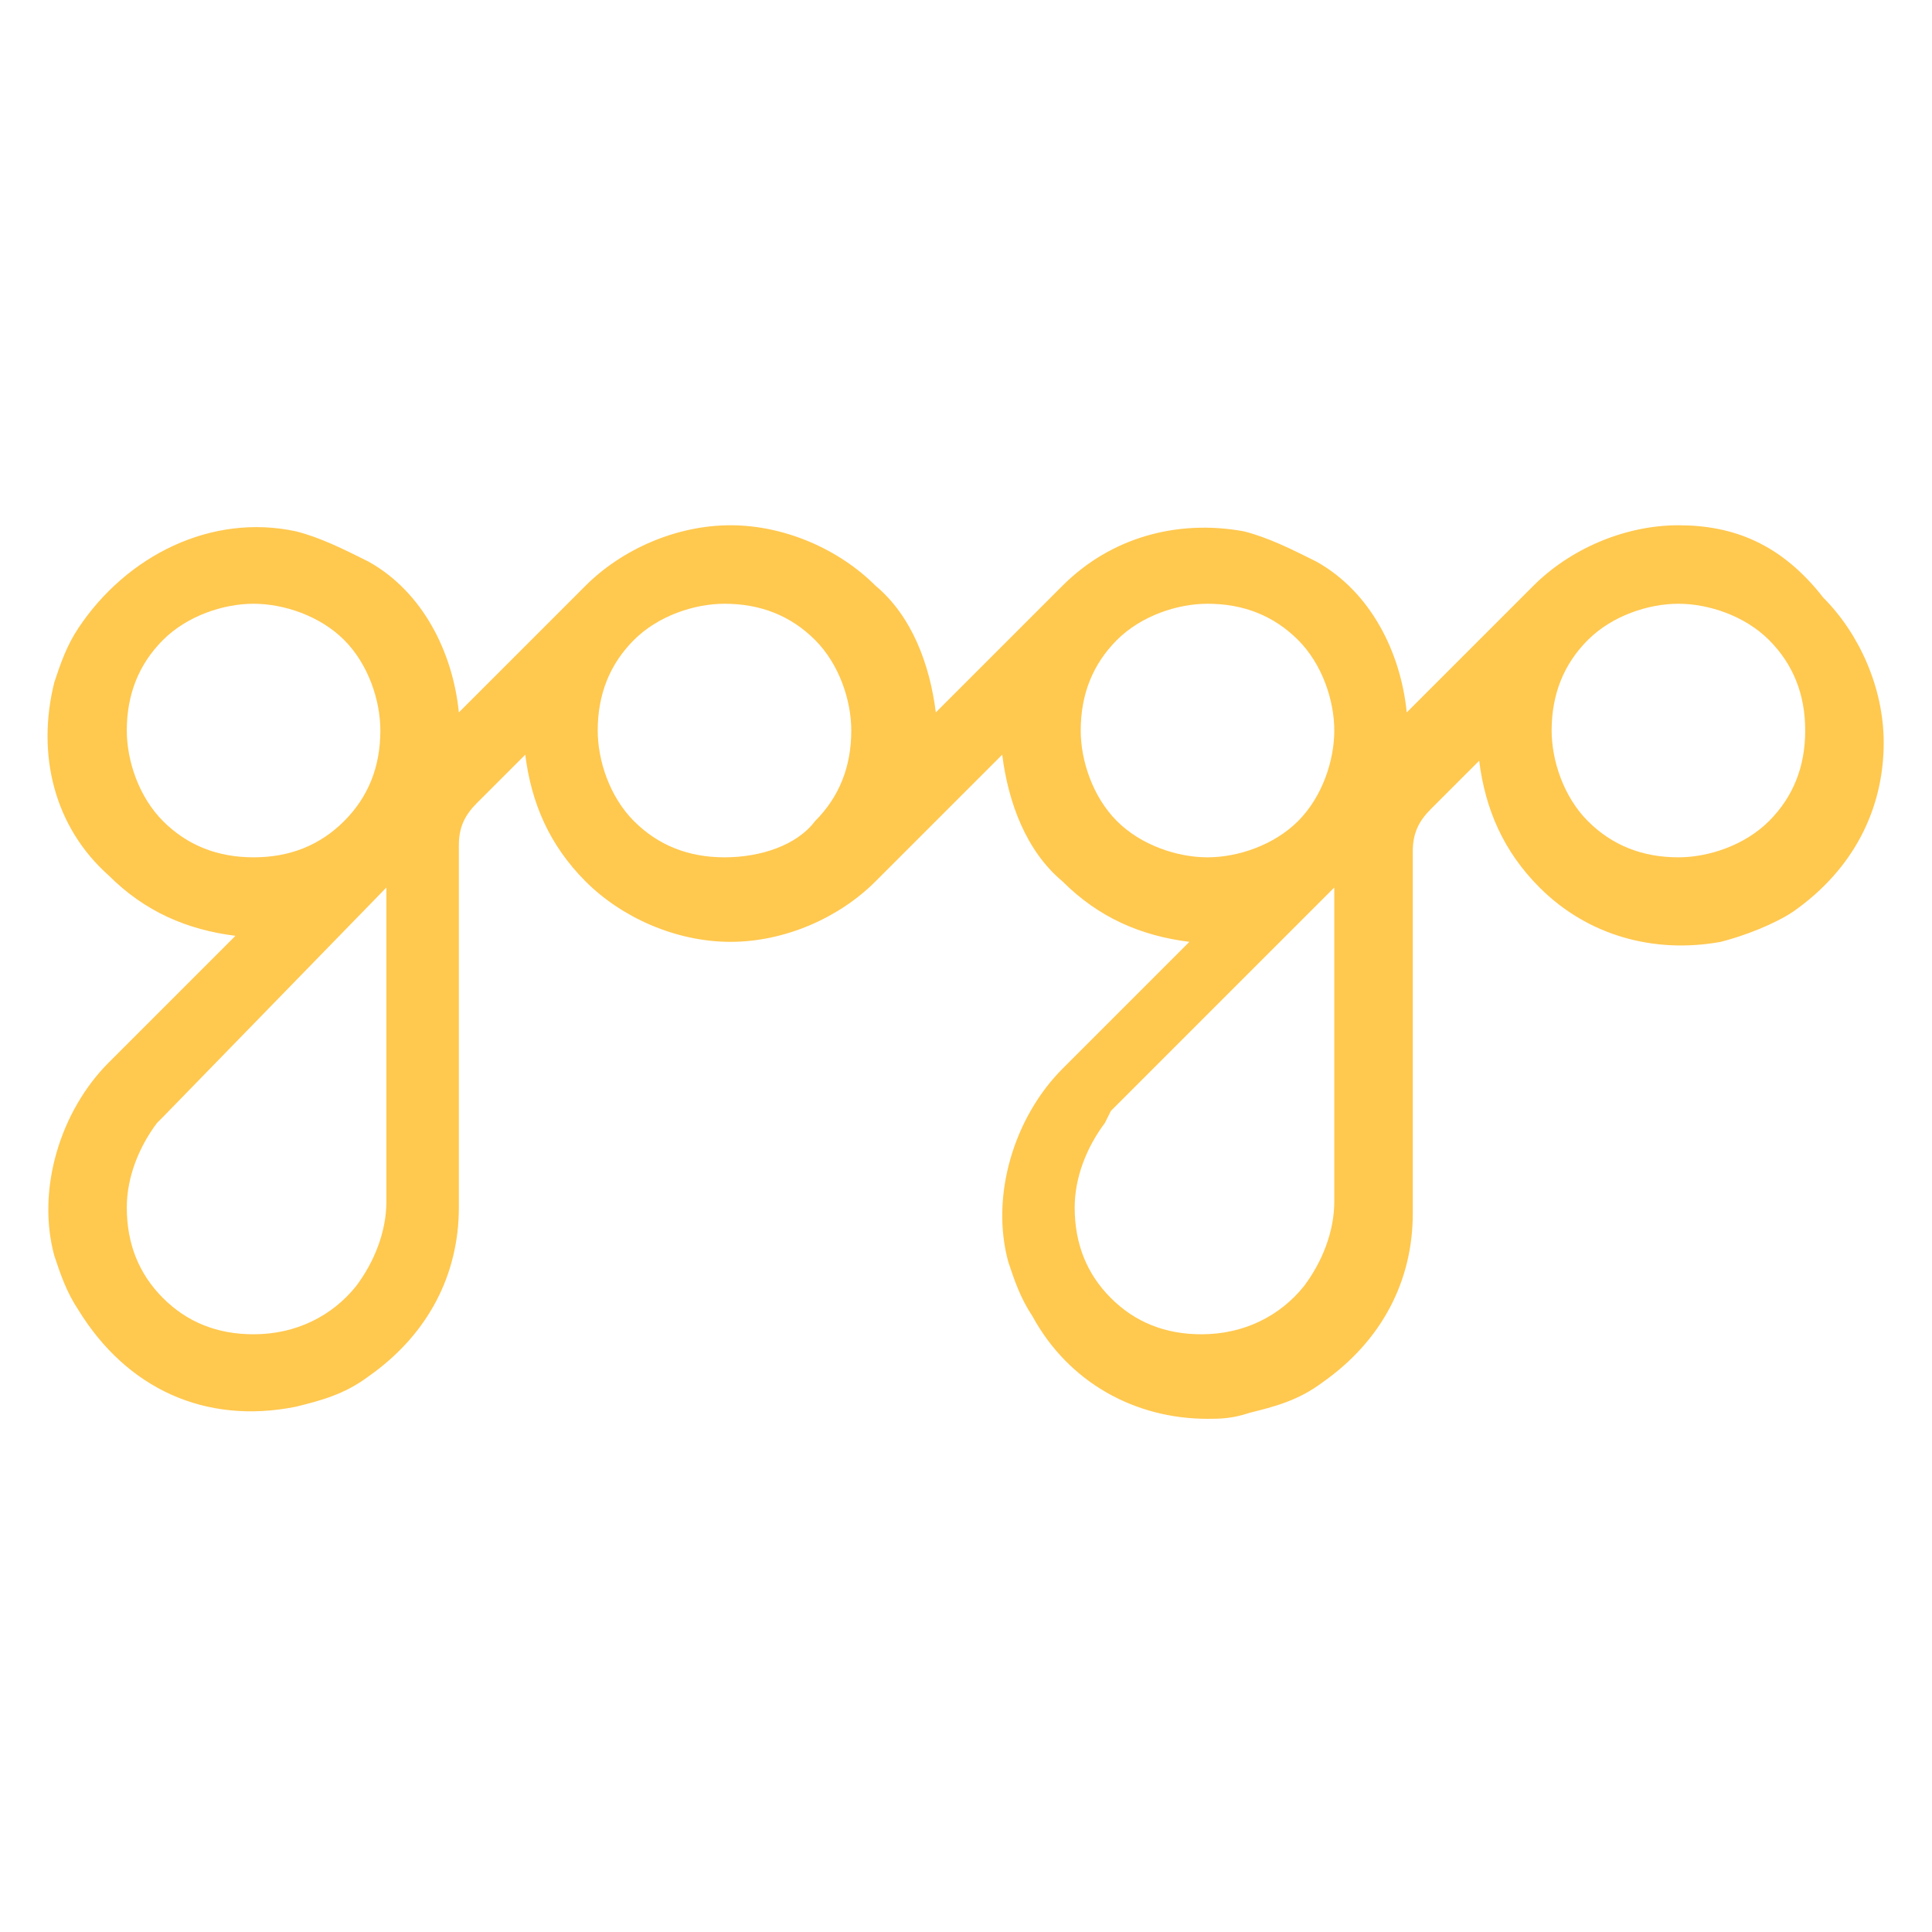
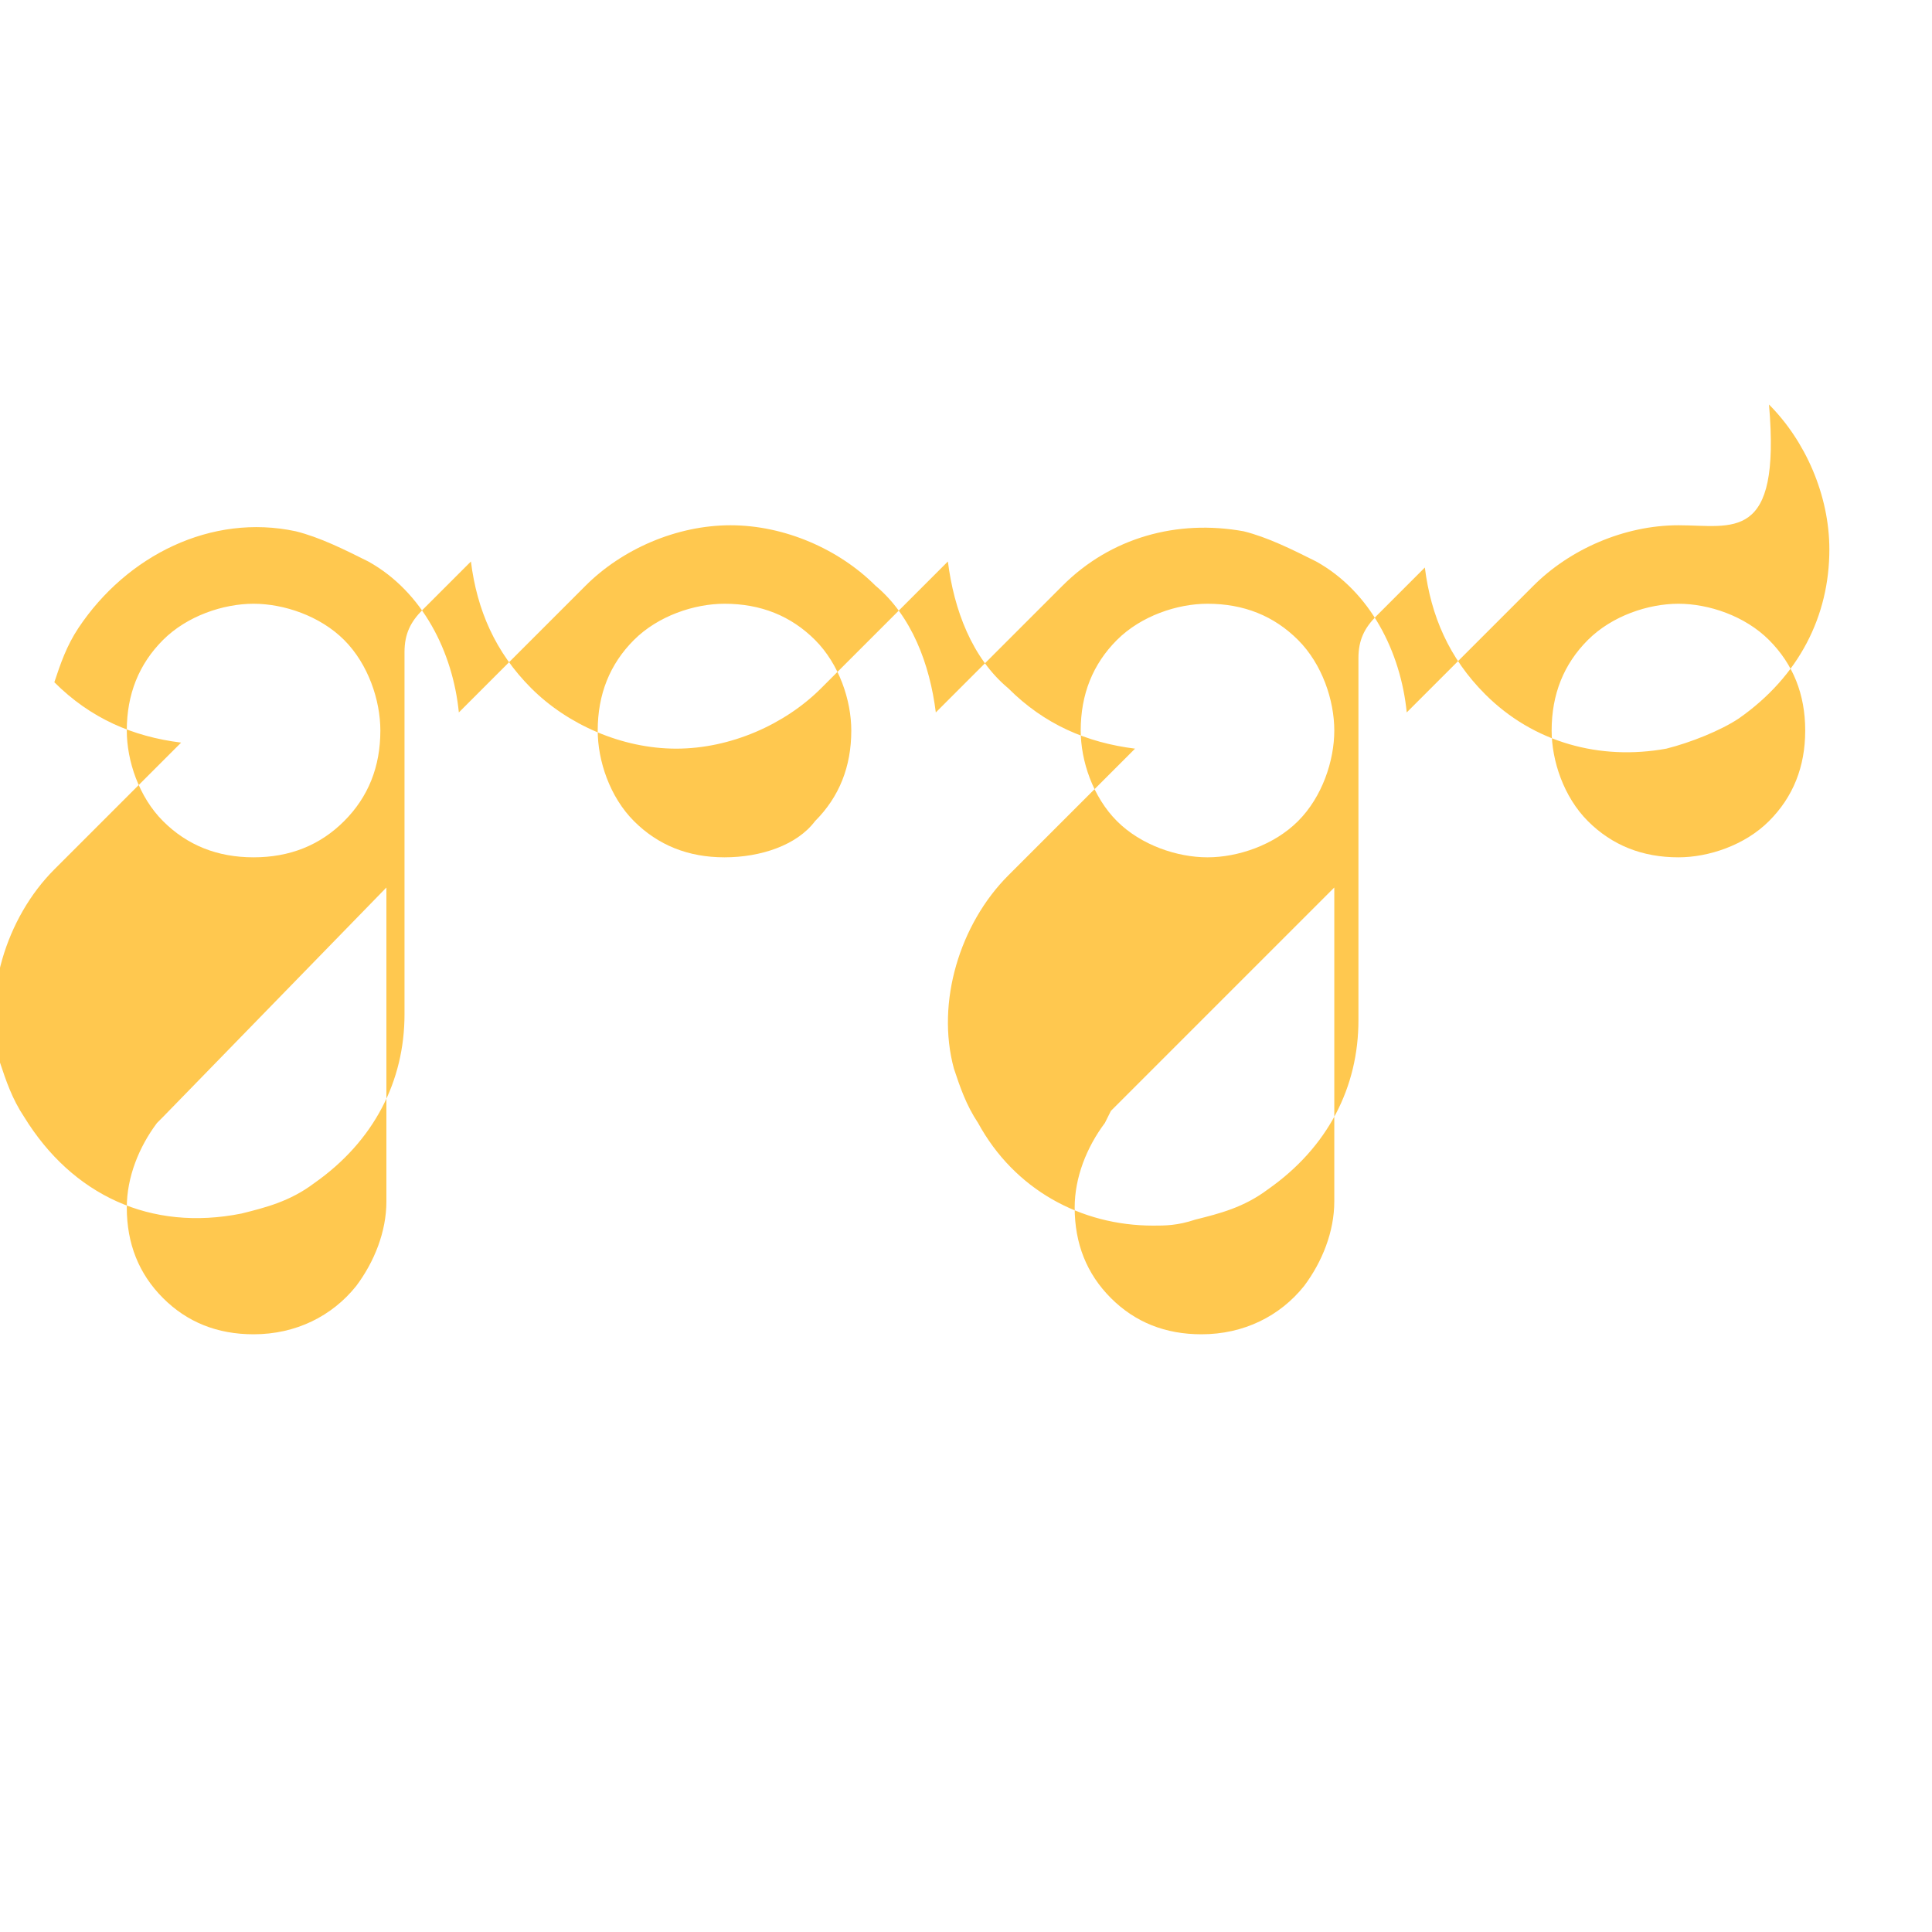
<svg xmlns="http://www.w3.org/2000/svg" version="1.1" id="Layer_1" x="0px" y="0px" viewBox="-281 404.9 32 32" style="enable-background:new -281 404.9 32 32;" xml:space="preserve">
  <style type="text/css">
	.st0{fill:#FFC84F;}
</style>
-   <path class="st0" d="M-253.2,413.6c-0.9,0-1.8,0.4-2.4,1l-2.1,2.1c-0.1-1-0.6-2-1.5-2.5c-0.4-0.2-0.8-0.4-1.2-0.5  c-1.1-0.2-2.2,0.1-3,0.9l-2.1,2.1c-0.1-0.8-0.4-1.6-1-2.1c-0.6-0.6-1.5-1-2.4-1c-0.9,0-1.8,0.4-2.4,1l-2.1,2.1c-0.1-1-0.6-2-1.5-2.5  c-0.4-0.2-0.8-0.4-1.2-0.5c-1.4-0.3-2.8,0.4-3.6,1.6c-0.2,0.3-0.3,0.6-0.4,0.9c-0.3,1.2,0,2.4,0.9,3.2c0.6,0.6,1.3,0.9,2.1,1  l-2.1,2.1c-0.8,0.8-1.2,2.1-0.9,3.2c0.1,0.3,0.2,0.6,0.4,0.9c0.8,1.3,2.1,1.9,3.6,1.6c0.4-0.1,0.8-0.2,1.2-0.5  c1-0.7,1.5-1.7,1.5-2.8v-6c0-0.3,0.1-0.5,0.3-0.7l0.8-0.8c0.1,0.8,0.4,1.5,1,2.1c0.6,0.6,1.5,1,2.4,1c0.9,0,1.8-0.4,2.4-1l2.1-2.1  c0.1,0.8,0.4,1.6,1,2.1c0.6,0.6,1.3,0.9,2.1,1l-2.1,2.1l0,0c-0.8,0.8-1.2,2.1-0.9,3.2c0.1,0.3,0.2,0.6,0.4,0.9  c0.6,1.1,1.7,1.7,2.9,1.7c0.2,0,0.4,0,0.7-0.1c0.4-0.1,0.8-0.2,1.2-0.5c1-0.7,1.5-1.7,1.5-2.8v-6c0-0.3,0.1-0.5,0.3-0.7l0.8-0.8  c0.1,0.8,0.4,1.5,1,2.1c0.8,0.8,1.9,1.1,3,0.9c0.4-0.1,0.9-0.3,1.2-0.5c1-0.7,1.5-1.7,1.5-2.8c0-0.9-0.4-1.8-1-2.4  C-251.5,413.9-252.3,413.6-253.2,413.6z M-251.1,417c0,0.6-0.2,1.1-0.6,1.5c-0.4,0.4-1,0.6-1.5,0.6c-0.6,0-1.1-0.2-1.5-0.6  c-0.4-0.4-0.6-1-0.6-1.5c0-0.6,0.2-1.1,0.6-1.5c0.4-0.4,1-0.6,1.5-0.6s1.1,0.2,1.5,0.6C-251.3,415.9-251.1,416.4-251.1,417z   M-262.6,423.3l3.7-3.7l0,5.2c0,0.5-0.2,1-0.5,1.4c-0.4,0.5-1,0.8-1.7,0.8c-0.6,0-1.1-0.2-1.5-0.6c-0.4-0.4-0.6-0.9-0.6-1.5  c0-0.5,0.2-1,0.5-1.4L-262.6,423.3z M-259.5,418.5c-0.4,0.4-1,0.6-1.5,0.6s-1.1-0.2-1.5-0.6c-0.4-0.4-0.6-1-0.6-1.5  c0-0.6,0.2-1.1,0.6-1.5c0.4-0.4,1-0.6,1.5-0.6c0.6,0,1.1,0.2,1.5,0.6c0.4,0.4,0.6,1,0.6,1.5C-258.9,417.5-259.1,418.1-259.5,418.5z   M-269,419.1c-0.6,0-1.1-0.2-1.5-0.6c-0.4-0.4-0.6-1-0.6-1.5c0-0.6,0.2-1.1,0.6-1.5c0.4-0.4,1-0.6,1.5-0.6c0.6,0,1.1,0.2,1.5,0.6  c0.4,0.4,0.6,1,0.6,1.5c0,0.6-0.2,1.1-0.6,1.5C-267.8,418.9-268.4,419.1-269,419.1z M-274.6,419.6v5.2c0,0.5-0.2,1-0.5,1.4  c-0.4,0.5-1,0.8-1.7,0.8c-0.6,0-1.1-0.2-1.5-0.6c-0.4-0.4-0.6-0.9-0.6-1.5c0-0.5,0.2-1,0.5-1.4l0.1-0.1L-274.6,419.6z M-276.8,419.1  c-0.6,0-1.1-0.2-1.5-0.6c-0.4-0.4-0.6-1-0.6-1.5c0-0.6,0.2-1.1,0.6-1.5c0.4-0.4,1-0.6,1.5-0.6s1.1,0.2,1.5,0.6  c0.4,0.4,0.6,1,0.6,1.5c0,0.6-0.2,1.1-0.6,1.5C-275.7,418.9-276.2,419.1-276.8,419.1z" />
+   <path class="st0" d="M-253.2,413.6c-0.9,0-1.8,0.4-2.4,1l-2.1,2.1c-0.1-1-0.6-2-1.5-2.5c-0.4-0.2-0.8-0.4-1.2-0.5  c-1.1-0.2-2.2,0.1-3,0.9l-2.1,2.1c-0.1-0.8-0.4-1.6-1-2.1c-0.6-0.6-1.5-1-2.4-1c-0.9,0-1.8,0.4-2.4,1l-2.1,2.1c-0.1-1-0.6-2-1.5-2.5  c-0.4-0.2-0.8-0.4-1.2-0.5c-1.4-0.3-2.8,0.4-3.6,1.6c-0.2,0.3-0.3,0.6-0.4,0.9c0.6,0.6,1.3,0.9,2.1,1  l-2.1,2.1c-0.8,0.8-1.2,2.1-0.9,3.2c0.1,0.3,0.2,0.6,0.4,0.9c0.8,1.3,2.1,1.9,3.6,1.6c0.4-0.1,0.8-0.2,1.2-0.5  c1-0.7,1.5-1.7,1.5-2.8v-6c0-0.3,0.1-0.5,0.3-0.7l0.8-0.8c0.1,0.8,0.4,1.5,1,2.1c0.6,0.6,1.5,1,2.4,1c0.9,0,1.8-0.4,2.4-1l2.1-2.1  c0.1,0.8,0.4,1.6,1,2.1c0.6,0.6,1.3,0.9,2.1,1l-2.1,2.1l0,0c-0.8,0.8-1.2,2.1-0.9,3.2c0.1,0.3,0.2,0.6,0.4,0.9  c0.6,1.1,1.7,1.7,2.9,1.7c0.2,0,0.4,0,0.7-0.1c0.4-0.1,0.8-0.2,1.2-0.5c1-0.7,1.5-1.7,1.5-2.8v-6c0-0.3,0.1-0.5,0.3-0.7l0.8-0.8  c0.1,0.8,0.4,1.5,1,2.1c0.8,0.8,1.9,1.1,3,0.9c0.4-0.1,0.9-0.3,1.2-0.5c1-0.7,1.5-1.7,1.5-2.8c0-0.9-0.4-1.8-1-2.4  C-251.5,413.9-252.3,413.6-253.2,413.6z M-251.1,417c0,0.6-0.2,1.1-0.6,1.5c-0.4,0.4-1,0.6-1.5,0.6c-0.6,0-1.1-0.2-1.5-0.6  c-0.4-0.4-0.6-1-0.6-1.5c0-0.6,0.2-1.1,0.6-1.5c0.4-0.4,1-0.6,1.5-0.6s1.1,0.2,1.5,0.6C-251.3,415.9-251.1,416.4-251.1,417z   M-262.6,423.3l3.7-3.7l0,5.2c0,0.5-0.2,1-0.5,1.4c-0.4,0.5-1,0.8-1.7,0.8c-0.6,0-1.1-0.2-1.5-0.6c-0.4-0.4-0.6-0.9-0.6-1.5  c0-0.5,0.2-1,0.5-1.4L-262.6,423.3z M-259.5,418.5c-0.4,0.4-1,0.6-1.5,0.6s-1.1-0.2-1.5-0.6c-0.4-0.4-0.6-1-0.6-1.5  c0-0.6,0.2-1.1,0.6-1.5c0.4-0.4,1-0.6,1.5-0.6c0.6,0,1.1,0.2,1.5,0.6c0.4,0.4,0.6,1,0.6,1.5C-258.9,417.5-259.1,418.1-259.5,418.5z   M-269,419.1c-0.6,0-1.1-0.2-1.5-0.6c-0.4-0.4-0.6-1-0.6-1.5c0-0.6,0.2-1.1,0.6-1.5c0.4-0.4,1-0.6,1.5-0.6c0.6,0,1.1,0.2,1.5,0.6  c0.4,0.4,0.6,1,0.6,1.5c0,0.6-0.2,1.1-0.6,1.5C-267.8,418.9-268.4,419.1-269,419.1z M-274.6,419.6v5.2c0,0.5-0.2,1-0.5,1.4  c-0.4,0.5-1,0.8-1.7,0.8c-0.6,0-1.1-0.2-1.5-0.6c-0.4-0.4-0.6-0.9-0.6-1.5c0-0.5,0.2-1,0.5-1.4l0.1-0.1L-274.6,419.6z M-276.8,419.1  c-0.6,0-1.1-0.2-1.5-0.6c-0.4-0.4-0.6-1-0.6-1.5c0-0.6,0.2-1.1,0.6-1.5c0.4-0.4,1-0.6,1.5-0.6s1.1,0.2,1.5,0.6  c0.4,0.4,0.6,1,0.6,1.5c0,0.6-0.2,1.1-0.6,1.5C-275.7,418.9-276.2,419.1-276.8,419.1z" />
</svg>